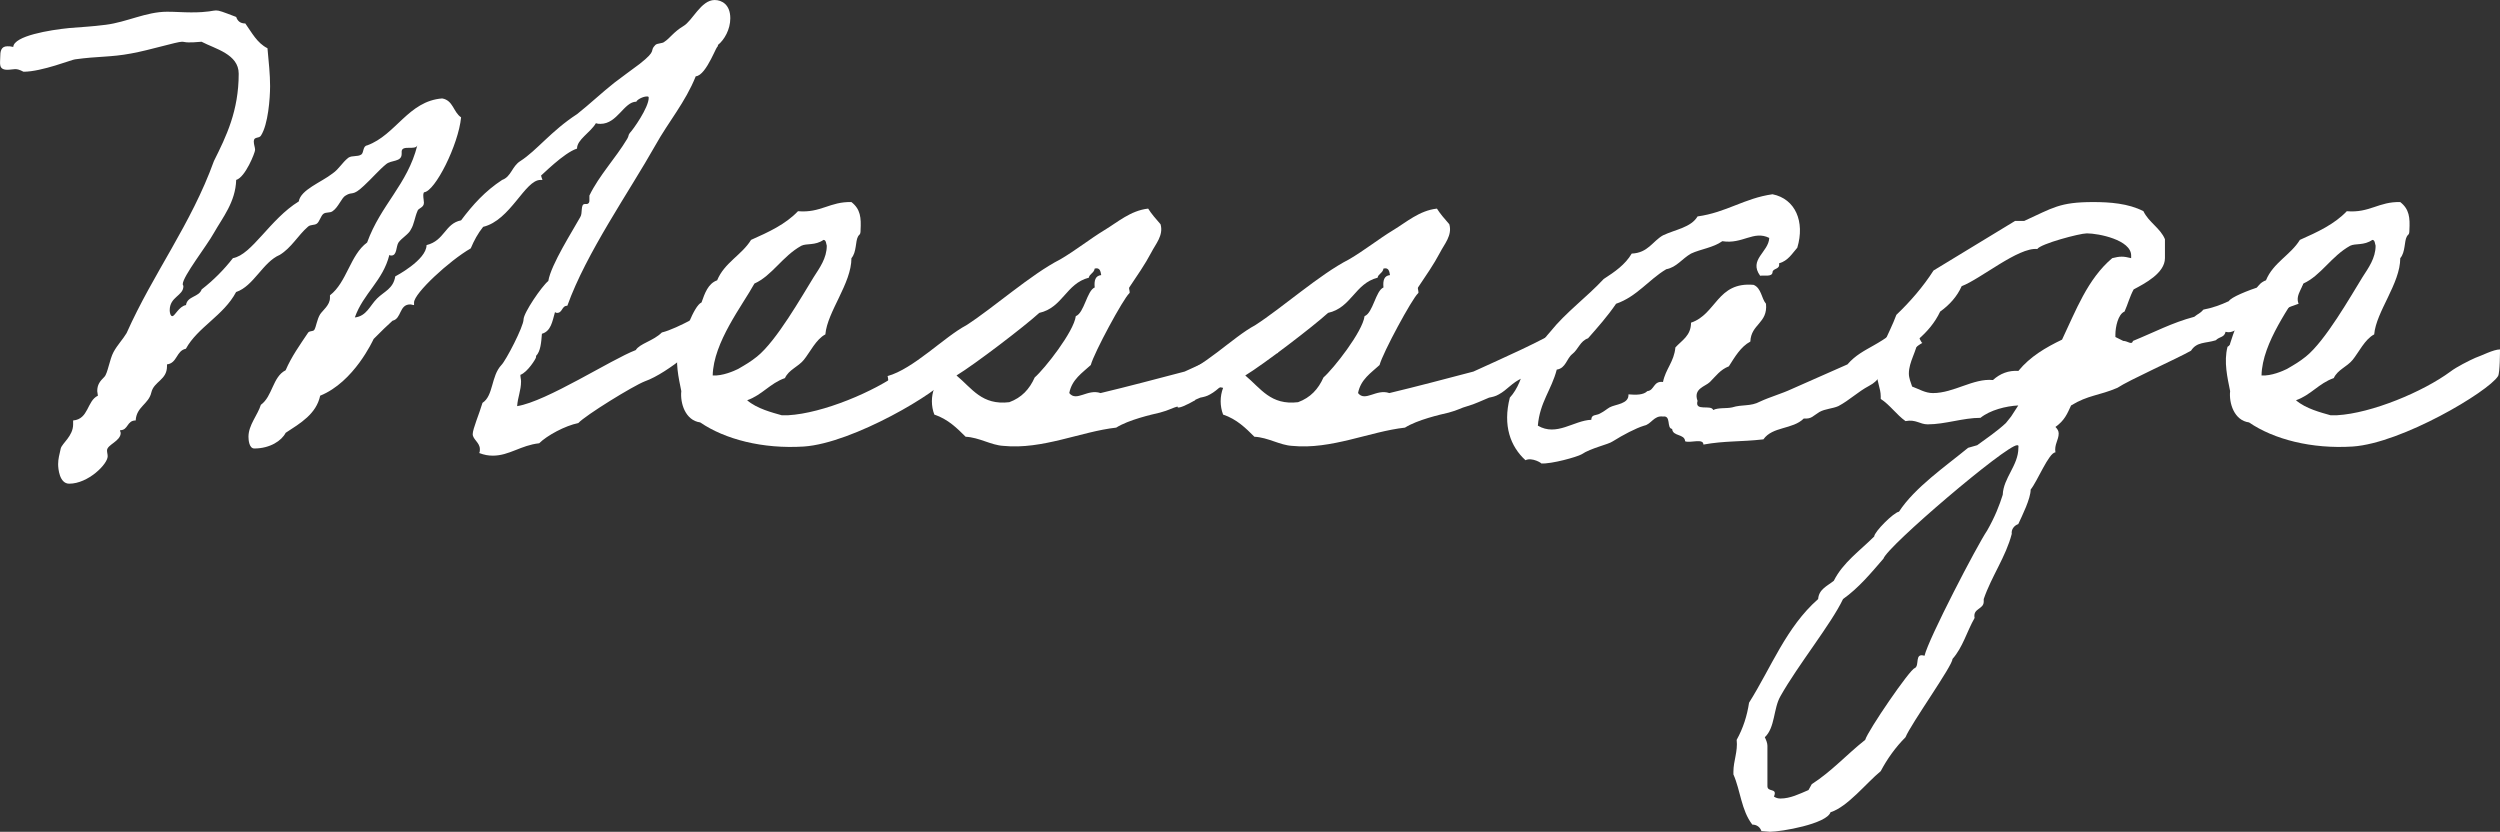
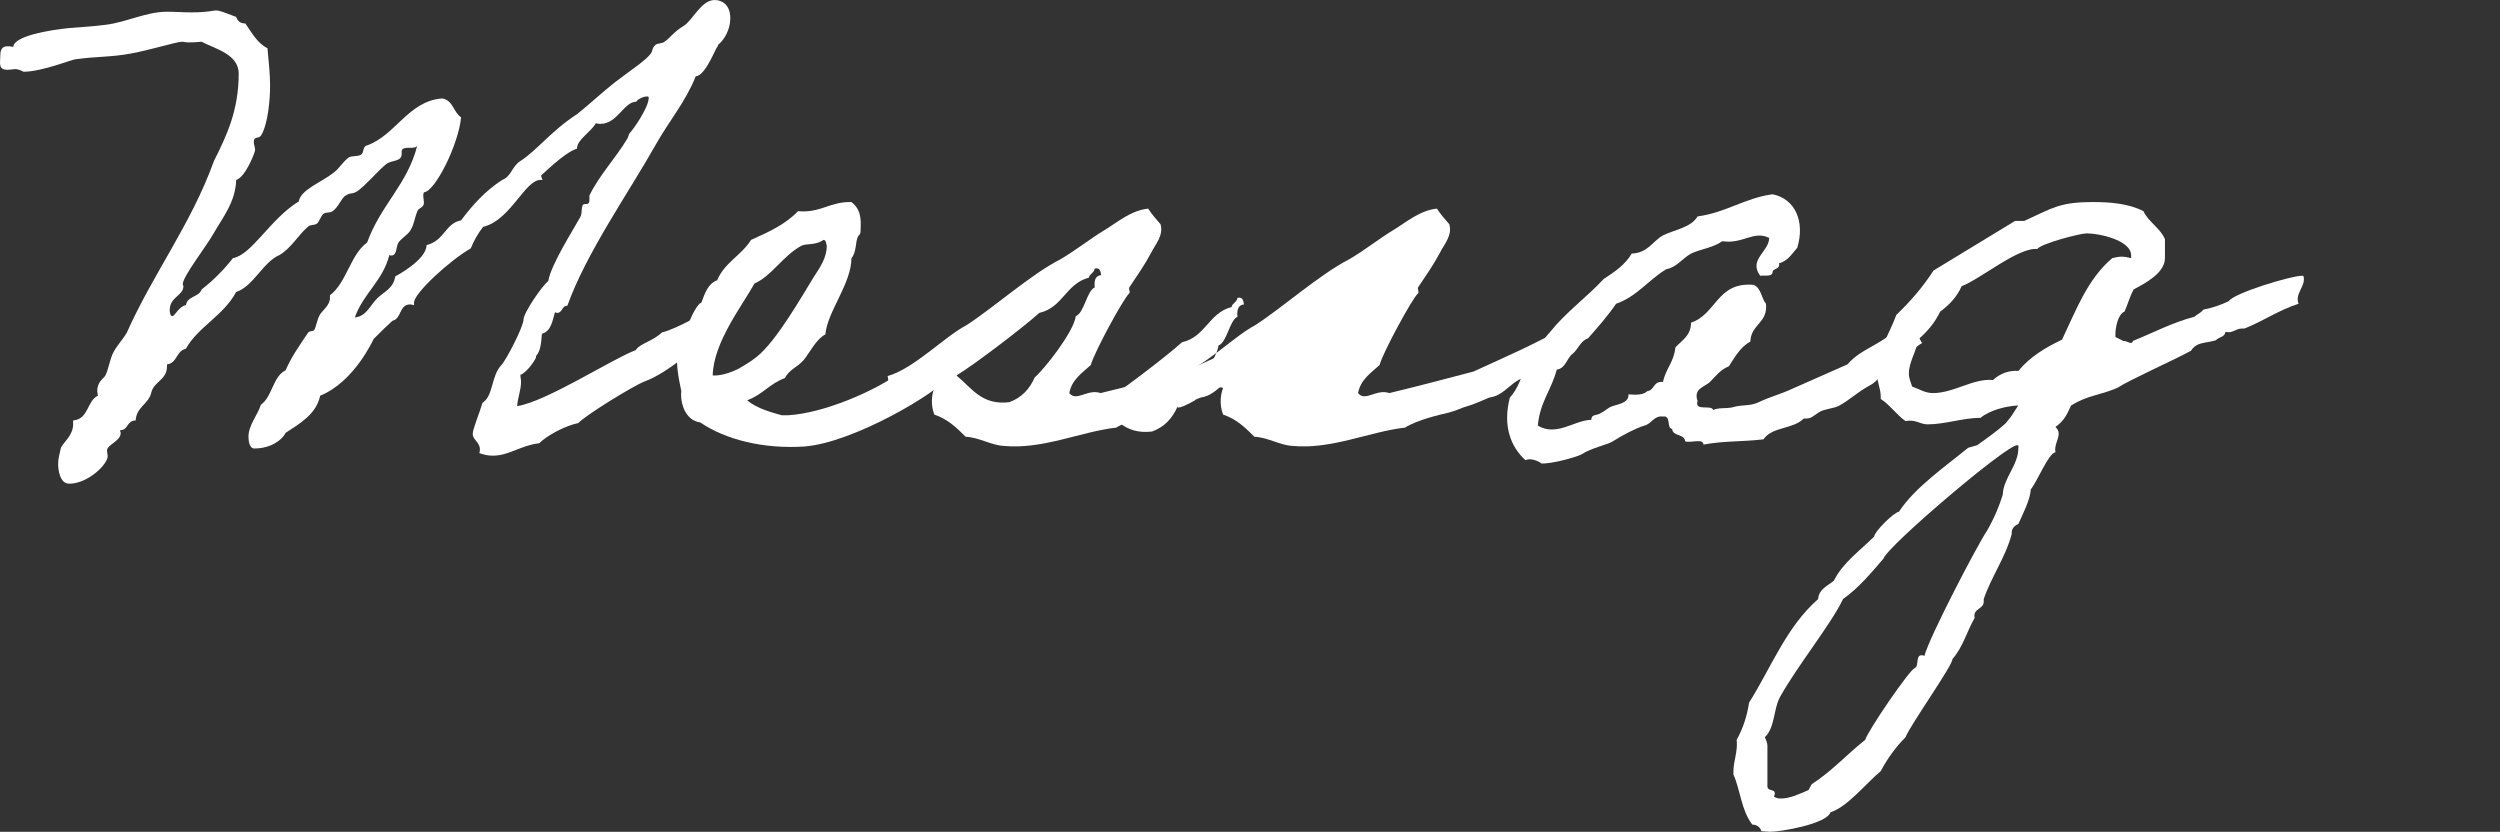
<svg xmlns="http://www.w3.org/2000/svg" id="_レイヤー_2" data-name="レイヤー 2" viewBox="0 0 230.11 76.56">
  <rect x="0" y="0" width="230.11" height="76.56" fill="#333333" stroke="none" />
  <defs>
    <style>
      .cls-1 {
        fill: #fff;
      }
    </style>
  </defs>
  <g id="_レイヤー_1-2" data-name="レイヤー 1">
    <g>
      <path class="cls-1" d="M65.35,28.56c.06.12-.54,2.22-.54,2.58v.06c.12.06-3.24,3.12-5.46,3.9-1.08.42-5.46,3.12-6.12,3.84-1.2.24-2.88,1.14-3.6,1.86-1.68.18-2.76,1.14-4.26,1.14-.42,0-.78-.06-1.26-.24.06-.12.06-.24.06-.36,0-.6-.66-.9-.66-1.38s.6-1.86.9-2.88c1.02-.66.78-2.46,1.74-3.48.42-.42,2.04-3.54,2.04-4.2,0-.6,1.68-3.06,2.28-3.54.24-1.5,2.28-4.68,2.94-5.88.24-.36,0-1.2.42-1.2h.18c.06,0,.24-.06.24-.3v-.48c.9-1.86,2.4-3.42,3.48-5.22.18-.3.06-.3.24-.54.3-.3,1.74-2.34,1.74-3.24,0-.12-.06-.12-.18-.12-.36,0-.9.3-.96.48-1.14,0-1.74,2.04-3.3,2.04-.12,0-.24,0-.42-.06-.54.9-1.74,1.5-1.74,2.34-1.2.36-3.3,2.52-3.3,2.46,0,.12.06.24.12.42h-.18c-1.44,0-2.76,3.72-5.28,4.32-.48.6-.84,1.26-1.14,1.98-1.98,1.14-5.22,4.14-5.22,4.98v.24c-.12,0-.24-.06-.36-.06-1.02,0-.78,1.32-1.62,1.5-.6.54-.9.84-1.74,1.68-.06.12-1.8,3.96-4.92,5.22-.36,1.68-1.8,2.52-3.18,3.42-.36.72-1.44,1.44-2.88,1.44-.48,0-.54-.78-.54-1.08,0-1.08.84-1.98,1.14-2.94,1.08-.78,1.08-2.58,2.28-3.18.54-1.26,1.32-2.34,2.04-3.42.12-.24.48-.12.6-.3.18-.3.24-.96.54-1.44.24-.36.9-.84.9-1.5v-.24c1.56-1.2,1.86-3.72,3.42-4.86,1.26-3.48,3.72-5.34,4.62-8.94-.18.48-1.38-.06-1.44.54v.24c0,.78-.96.54-1.44.96-.6.48-1.32,1.32-2.04,1.98-1.08,1.02-1.02.48-1.68.9-.36.18-.66,1.08-1.2,1.44-.24.18-.6.06-.84.24-.24.18-.36.72-.6.9s-.6.06-.84.3c-.9.78-1.5,1.92-2.58,2.58-1.56.66-2.4,2.88-4.02,3.42-1.14,2.16-3.54,3.24-4.62,5.22-.9.18-.78,1.32-1.74,1.44v.18c0,1.26-1.2,1.38-1.44,2.4-.24,1.08-1.38,1.32-1.44,2.58-.84,0-.66.9-1.44.9,0,.12.06.18.06.24,0,.78-1.26,1.08-1.26,1.62,0,.18.06.36.06.54,0,.72-1.8,2.52-3.54,2.52-.9,0-1.02-1.38-1.02-1.8,0-.48.12-.9.24-1.44.12-.48,1.14-1.14,1.14-2.22v-.36c1.44-.12,1.26-1.8,2.28-2.28,0-.12-.06-.3-.06-.42,0-.6.24-.9.66-1.32.3-.3.48-1.62.84-2.28.36-.66.84-1.14,1.2-1.74,2.46-5.52,5.94-10.02,8.04-15.84,1.14-2.28,2.28-4.62,2.28-8.04,0-1.8-2.16-2.28-3.42-2.94-.6.06-.96.06-1.2.06-.3,0-.42-.06-.6-.06-.48,0-3,.78-4.68,1.08-1.92.36-3,.24-5.16.54-.24,0-3.06,1.14-4.74,1.14-.06,0-.36-.24-.78-.24-.18,0-.42.06-.72.06C-.16,6.42.02,5.82.02,5.28s.06-1.02.66-1.02c.18,0,.3,0,.54.06.06-1.02,3.36-1.56,5.16-1.74,1.44-.12,1.92-.12,3.36-.3,1.92-.24,3.72-1.2,5.64-1.2.72,0,1.5.06,2.22.06,1.62,0,1.98-.18,2.28-.18s.6.12,1.86.6c.12.36.36.6.84.6.6.84,1.08,1.8,2.04,2.28.12,1.32.24,2.4.24,3.48,0,1.14-.18,3.54-.84,4.56-.18.3-.66.06-.66.54,0,.3.12.54.12.78s-.9,2.52-1.74,2.76c-.06,2.04-1.26,3.48-2.04,4.86-.66,1.2-2.88,4.02-2.88,4.74,0,.06.06.12.06.18,0,.9-1.26.96-1.26,2.22,0,.18.06.54.24.54.24,0,.6-.9,1.26-1.02.12-.84,1.2-.72,1.44-1.44,1.08-.84,2.04-1.8,2.88-2.88,1.74-.3,3.42-3.6,6.06-5.22.18-1.08,2.04-1.74,3.12-2.58.6-.42.84-.96,1.44-1.44.36-.24.84-.06,1.2-.3.24-.18.12-.78.54-.84,2.64-.96,3.78-4.08,6.9-4.32,1.02.18,1.02,1.26,1.74,1.74-.24,2.52-2.4,6.84-3.42,6.9-.06.12-.06.18-.06.3,0,.24.06.48.06.66,0,.48-.54.48-.6.78-.24.54-.3,1.2-.6,1.68-.18.42-.84.78-1.14,1.2-.24.36-.12,1.2-.66,1.2-.06,0-.12,0-.18-.06-.6,2.4-2.4,3.54-3.18,5.76,1.08-.12,1.38-1.08,2.04-1.74.66-.66,1.5-.9,1.68-2.04,0,0,2.88-1.5,2.88-2.88,1.68-.42,1.68-1.98,3.18-2.28,1.08-1.44,2.22-2.7,3.78-3.72.84-.3.9-1.26,1.68-1.74,1.5-.96,2.82-2.76,5.22-4.32,1.14-.9,2.28-1.98,3.42-2.88.78-.6,1.38-1.02,2.34-1.74,1.68-1.32.84-1.14,1.44-1.74.18-.18.66-.12.84-.3.48-.3.84-.9,1.74-1.44.84-.48,1.62-2.4,2.88-2.4.66,0,1.44.42,1.44,1.68,0,1.02-.54,1.98-1.14,2.46v.18c0-.54-1.02,2.64-2.04,2.7-.96,2.4-2.52,4.2-3.72,6.36-2.4,4.26-6.36,9.9-8.1,14.76-.54,0-.42.66-.96.66-.06,0-.12-.06-.18-.06-.24.84-.36,1.74-1.2,1.98-.06.78-.12,1.62-.54,2.04v.12c0,.12-.78,1.38-1.44,1.62,0,.24.06.42.06.6,0,.84-.3,1.44-.36,2.28,2.7-.42,8.7-4.32,10.92-5.16.36-.6,1.62-.84,2.4-1.62,1.5-.36,4.32-2.1,4.44-2.04Z" />
      <path class="cls-1" d="M87.37,34.62c-.9,1.44-8.88,6.18-13.38,6.48-3.78.24-7.26-.66-9.54-2.22-1.38-.18-1.86-1.8-1.74-2.88-.24-1.2-.6-2.7-.24-4.08,0,0,.24-.12.24-.3.18-.6,1.14-3.48,1.86-3.78.3-.84.6-1.74,1.44-2.04.66-1.62,2.28-2.34,3.12-3.72,1.62-.72,3.18-1.44,4.32-2.64,2.1.18,2.94-.9,4.92-.84.84.66.9,1.44.84,2.58,0,.48-.12.36-.24.6-.24.42-.12,1.44-.6,1.98,0,2.34-2.22,4.92-2.4,7.02-.84.42-1.44,1.68-1.98,2.34s-1.38.9-1.74,1.68c-1.38.48-2.1,1.56-3.48,2.04.9.78,2.34,1.14,3.18,1.38h.6c3.18-.18,7.92-2.16,10.44-4.02.54-.42,1.74-1.02,2.28-1.26.54-.18,1.68-.78,2.28-.78,0,.12,0,2.16-.18,2.46ZM73.76,22.62c-1.74.96-2.7,2.76-4.32,3.48-1.08,1.98-3.78,5.4-3.84,8.46.9.06,1.98-.42,2.34-.6.72-.42,1.14-.66,1.74-1.14,1.8-1.44,4.14-5.58,5.22-7.32.54-.84,1.2-1.74,1.2-2.88-.06-.18-.06-.54-.3-.54-.78.54-1.56.3-2.04.54Z" />
      <path class="cls-1" d="M81.8,37.44c0-1.14,0-2.82-.12-2.82,2.4-.66,5.22-3.6,7.26-4.68,2.52-1.62,5.94-4.68,8.64-6.06,1.44-.84,2.7-1.86,4.08-2.7,1.2-.72,2.4-1.8,4.02-1.98.3.48.72.96,1.14,1.44.3,1.02-.48,1.86-.84,2.58-.6,1.14-1.32,2.16-2.04,3.24-.06.12.12.48,0,.54-.54.48-3.24,5.46-3.54,6.6-.78.72-1.74,1.32-1.98,2.58.66.84,1.68-.42,2.88,0,2.52-.6,5.22-1.32,7.74-1.98,2.88-1.32,5.94-2.64,8.58-4.2,0,1.26.24,2.82-.18,2.46-.66.24-1.56,1.26-2.16,1.5-.18.06-.72.54-.9.54-.36.12-.54.12-.84.3-.96.42-1.38,1.08-2.16,1.5-.3.18-.6.24-.9.3-.6.24-1.32.6-1.98.78-.66.18-.84.36-1.74.6-.78.18-2.88.66-4.02,1.38-3.24.36-6.78,2.04-10.38,1.68-1.14-.06-2.22-.78-3.48-.84-.78-.78-1.62-1.62-2.88-2.04-.3-.78-.3-1.68,0-2.46-.9-.24-.9.42-1.44.54-.18.42-1.08.06-1.14.6-.72.42-1.62.84-1.62.6ZM95.24,34.74c.9-.78,3.6-4.2,3.78-5.64.78-.3,1.02-2.34,1.74-2.64-.06-.66.06-1.08.6-1.14-.06-.36-.12-.72-.6-.6-.06.42-.48.48-.54.84-2.1.54-2.4,2.76-4.56,3.24-1.38,1.26-5.94,4.74-7.62,5.76,1.44,1.2,2.34,2.76,4.86,2.46,1.14-.42,1.86-1.2,2.34-2.28Z" />
-       <path class="cls-1" d="M108.38,37.44c0-1.14,0-2.82-.12-2.82,2.4-.66,5.22-3.6,7.26-4.68,2.52-1.62,5.94-4.68,8.64-6.06,1.44-.84,2.7-1.86,4.08-2.7,1.2-.72,2.4-1.8,4.02-1.98.3.48.72.96,1.14,1.44.3,1.02-.48,1.86-.84,2.58-.6,1.14-1.32,2.16-2.04,3.24-.06.12.12.48,0,.54-.54.48-3.24,5.46-3.54,6.6-.78.72-1.74,1.32-1.98,2.58.66.84,1.68-.42,2.88,0,2.52-.6,5.22-1.32,7.74-1.98,2.88-1.32,5.94-2.64,8.58-4.2,0,1.26.24,2.82-.18,2.46-.66.24-1.56,1.26-2.16,1.5-.18.06-.72.54-.9.54-.36.12-.54.12-.84.3-.96.42-1.38,1.08-2.16,1.5-.3.18-.6.24-.9.3-.6.24-1.32.6-1.98.78-.66.18-.84.36-1.74.6-.78.18-2.88.66-4.02,1.38-3.24.36-6.78,2.04-10.38,1.68-1.14-.06-2.22-.78-3.48-.84-.78-.78-1.62-1.62-2.88-2.04-.3-.78-.3-1.68,0-2.46-.9-.24-.9.42-1.44.54-.18.42-1.08.06-1.14.6-.72.42-1.62.84-1.62.6ZM121.82,34.74c.9-.78,3.6-4.2,3.78-5.64.78-.3,1.02-2.34,1.74-2.64-.06-.66.06-1.08.6-1.14-.06-.36-.12-.72-.6-.6-.06.42-.48.48-.54.84-2.1.54-2.4,2.76-4.56,3.24-1.38,1.26-5.94,4.74-7.62,5.76,1.44,1.2,2.34,2.76,4.86,2.46,1.14-.42,1.86-1.2,2.34-2.28Z" />
+       <path class="cls-1" d="M108.38,37.44c0-1.14,0-2.82-.12-2.82,2.4-.66,5.22-3.6,7.26-4.68,2.52-1.62,5.94-4.68,8.64-6.06,1.44-.84,2.7-1.86,4.08-2.7,1.2-.72,2.4-1.8,4.02-1.98.3.48.72.96,1.14,1.44.3,1.02-.48,1.86-.84,2.58-.6,1.14-1.32,2.16-2.04,3.24-.06.12.12.48,0,.54-.54.48-3.24,5.46-3.54,6.6-.78.72-1.74,1.32-1.98,2.58.66.84,1.68-.42,2.88,0,2.52-.6,5.22-1.32,7.74-1.98,2.88-1.32,5.94-2.64,8.58-4.2,0,1.26.24,2.82-.18,2.46-.66.24-1.56,1.26-2.16,1.5-.18.06-.72.54-.9.54-.36.12-.54.12-.84.3-.96.42-1.38,1.08-2.16,1.5-.3.18-.6.24-.9.3-.6.24-1.32.6-1.98.78-.66.18-.84.36-1.74.6-.78.18-2.88.66-4.02,1.38-3.24.36-6.78,2.04-10.38,1.68-1.14-.06-2.22-.78-3.48-.84-.78-.78-1.62-1.62-2.88-2.04-.3-.78-.3-1.68,0-2.46-.9-.24-.9.42-1.44.54-.18.42-1.08.06-1.14.6-.72.42-1.62.84-1.62.6Zc.9-.78,3.6-4.2,3.78-5.64.78-.3,1.02-2.34,1.74-2.64-.06-.66.06-1.08.6-1.14-.06-.36-.12-.72-.6-.6-.06.42-.48.48-.54.84-2.1.54-2.4,2.76-4.56,3.24-1.38,1.26-5.94,4.74-7.62,5.76,1.44,1.2,2.34,2.76,4.86,2.46,1.14-.42,1.86-1.2,2.34-2.28Z" />
      <path class="cls-1" d="M176.95,31.56c-1.02.54-2.16,2.04-3.12,2.52-1.02.48-.78.9-1.8,1.44-1.02.54-1.8,1.32-2.82,1.86-.54.24-1.2.24-1.74.54-.6.36-.72.66-1.44.6-1.02,1.02-2.88.72-3.72,1.92-2.1.24-3.54.12-5.52.48,0-.6-1.2-.12-1.68-.3-.06-.72-1.14-.42-1.2-1.14-.54-.06-.06-1.26-.84-1.14-.84-.12-1.08.72-1.74.84-.78.24-1.92.84-2.88,1.44-.42.3-1.98.6-2.88,1.2-.42.24-2.76.9-3.72.84.12,0-.84-.6-1.44-.3-1.38-1.26-2.1-3.18-1.44-5.76.72-.78,1.14-1.92,1.44-3.18.9-.78,1.44-1.98,2.28-2.88,1.44-1.8,3.36-3.18,4.92-4.86,1.02-.66,1.98-1.32,2.58-2.34,1.5-.06,1.92-1.14,2.88-1.68,1.14-.54,2.58-.72,3.18-1.74,2.64-.36,4.32-1.68,6.9-2.04,2.1.42,3,2.52,2.28,4.92-.48.54-.84,1.2-1.68,1.44.12.6-.6.42-.6.84-.06.42-.72.24-1.14.3-1.08-1.5.78-2.16.84-3.48-1.44-.72-2.46.6-4.32.3-.84.6-1.98.72-2.88,1.14-.84.48-1.32,1.26-2.28,1.44-1.62.96-2.7,2.52-4.62,3.18-.78,1.14-1.68,2.16-2.58,3.18-.72.24-.9,1.02-1.44,1.44-.54.42-.6,1.32-1.44,1.44-.48,1.86-1.56,3-1.74,5.16,1.74,1.02,3.3-.48,4.92-.54,0-.54.48-.36.84-.6.36-.18.54-.36.84-.54.54-.3,1.8-.3,1.74-1.2.72.06,1.38.06,1.74-.3.66-.06.54-.96,1.44-.84.24-1.2,1.02-1.86,1.14-3.18.6-.66,1.44-1.08,1.44-2.28,2.34-.78,2.4-3.78,5.76-3.48.72.3.72,1.26,1.14,1.74.18,1.8-1.38,1.86-1.44,3.48-.9.48-1.44,1.44-1.98,2.28-.78.3-1.2.9-1.74,1.44-.42.42-1.56.6-1.14,1.74-.3,1.02,1.26.3,1.44.84.48-.24,1.2-.12,1.74-.24.96-.3,1.68-.06,2.58-.54.9-.42,1.98-.72,2.88-1.14,1.74-.78,3.42-1.5,5.16-2.28.72-.84,1.56-1.26,2.4-1.74,1.2-.66,2.22-1.5,3.6-2.28,0,0,.72,2.1.9,2.04Z" />
      <path class="cls-1" d="M211.57,27.96c-1.86.6-3.18,1.56-4.98,2.28h-.24c-.6,0-.84.48-1.5.3-.12.54-.54.42-.9.78-.96.3-1.74.12-2.28.96-1.26.72-5.7,2.7-6.78,3.42-1.68.72-2.7.66-4.26,1.62-.36.78-.6,1.38-1.44,1.98.18.18.3.36.3.6,0,.6-.42,1.02-.3,1.74-.6,0-1.68,2.7-2.28,3.42,0,.84-.78,2.4-1.14,3.18-.36.12-.66.48-.6.9-.54,2.1-1.86,3.9-2.58,6v.24c0,.72-1.02.6-.84,1.5-.72,1.26-1.08,2.7-2.04,3.78.06.54-3.84,6-4.32,7.2-.9.9-1.68,1.98-2.28,3.12-1.32,1.08-3.06,3.3-4.62,3.78-.36,1.08-4.56,1.8-5.58,1.8l-.78-.06c-.12-.36-.42-.6-.84-.6-1.02-1.32-1.08-3.12-1.74-4.62v-.24c0-1.02.42-1.86.3-2.94.6-1.08.96-2.22,1.14-3.42,2.04-3.24,3.42-6.96,6.36-9.54.06-.9.84-1.2,1.44-1.68.84-1.68,2.4-2.76,3.72-4.08,0-.42,1.8-2.22,2.28-2.28,1.44-2.22,4.32-4.2,6.36-5.88l.84-.24c.9-.66,1.8-1.26,2.64-2.04l.48-.6.66-1.02c-1.14.06-2.58.42-3.48,1.14-1.62,0-3.24.6-4.86.6-.72,0-1.08-.48-2.04-.3-.84-.6-1.44-1.5-2.28-2.04v-.24c0-.72-.36-1.38-.36-2.1,0-1.98,1.14-3.6,1.8-5.4,1.26-1.2,2.46-2.58,3.42-4.08l7.5-4.56h.84c2.64-1.2,3.24-1.74,6.36-1.74,1.5,0,3.24.12,4.62.84.48,1.02,1.56,1.56,1.98,2.58v1.74c0,1.38-1.86,2.34-2.88,2.88-.36.66-.54,1.38-.84,2.04-.6.24-.84,1.44-.84,2.1v.24l.72.36c.42,0,.78.42.9,0,1.92-.78,3.6-1.68,5.64-2.22.36-.3.54-.3.84-.66.9-.18,1.56-.42,2.34-.78.42-.72,5.7-2.34,6.78-2.34.06,0,.12.06.12.18.12.84-.84,1.5-.48,2.4ZM173.36,51.42c-1.14,1.32-2.28,2.7-3.72,3.72-1.08,2.28-4.14,6.06-5.76,8.94-.66,1.14-.48,2.88-1.44,3.78.12.24.24.54.24.78v3.72c0,.6.96.12.6.96.18.12.36.18.6.18.9,0,1.74-.42,2.58-.78l.3-.54c1.86-1.2,3.18-2.7,4.92-4.08.24-.84,4.14-6.54,4.56-6.6.48-.24-.06-1.44.9-1.14.36-1.56,4.86-10.2,5.76-11.52.72-1.26,1.14-2.34,1.44-3.3.06-1.56,1.44-2.7,1.44-4.32,0-.12.06-.24-.12-.24-1.02,0-11.94,9.3-12.3,10.44ZM192.08,21.48c-.66,0-4.26.96-4.56,1.44-1.74-.18-5.22,2.76-6.96,3.42-.42.96-1.14,1.74-1.98,2.34-.48,1.02-1.2,1.86-2.04,2.58-.12,1.08-.84,2.04-.84,3.12,0,.42.18.84.3,1.2.66.24,1.2.6,1.92.6,1.92,0,3.72-1.38,5.52-1.2.66-.6,1.44-.9,2.34-.84,1.08-1.32,2.52-2.16,4.02-2.88,1.26-2.64,2.34-5.58,4.62-7.5.72-.18,1.02-.18,1.74,0v-.24c0-1.44-3-2.04-4.08-2.04Z" />
-       <path class="cls-1" d="M229.93,34.62c-.9,1.44-8.88,6.18-13.38,6.48-3.78.24-7.26-.66-9.54-2.22-1.38-.18-1.86-1.8-1.74-2.88-.24-1.2-.6-2.7-.24-4.08,0,0,.24-.12.24-.3.18-.6,1.14-3.48,1.86-3.78.3-.84.6-1.74,1.44-2.04.66-1.62,2.28-2.34,3.12-3.72,1.62-.72,3.18-1.44,4.32-2.64,2.1.18,2.94-.9,4.92-.84.84.66.9,1.44.84,2.58,0,.48-.12.36-.24.6-.24.42-.12,1.44-.6,1.98,0,2.34-2.22,4.92-2.4,7.02-.84.42-1.44,1.68-1.98,2.34s-1.38.9-1.74,1.68c-1.38.48-2.1,1.56-3.48,2.04.9.78,2.34,1.14,3.18,1.38h.6c3.18-.18,7.92-2.16,10.44-4.02.54-.42,1.74-1.02,2.28-1.26.54-.18,1.68-.78,2.28-.78,0,.12,0,2.16-.18,2.46ZM216.32,22.62c-1.74.96-2.7,2.76-4.32,3.48-1.08,1.98-3.78,5.4-3.84,8.46.9.06,1.98-.42,2.34-.6.72-.42,1.14-.66,1.74-1.14,1.8-1.44,4.14-5.58,5.22-7.32.54-.84,1.2-1.74,1.2-2.88-.06-.18-.06-.54-.3-.54-.78.54-1.56.3-2.04.54Z" />
    </g>
  </g>
</svg>